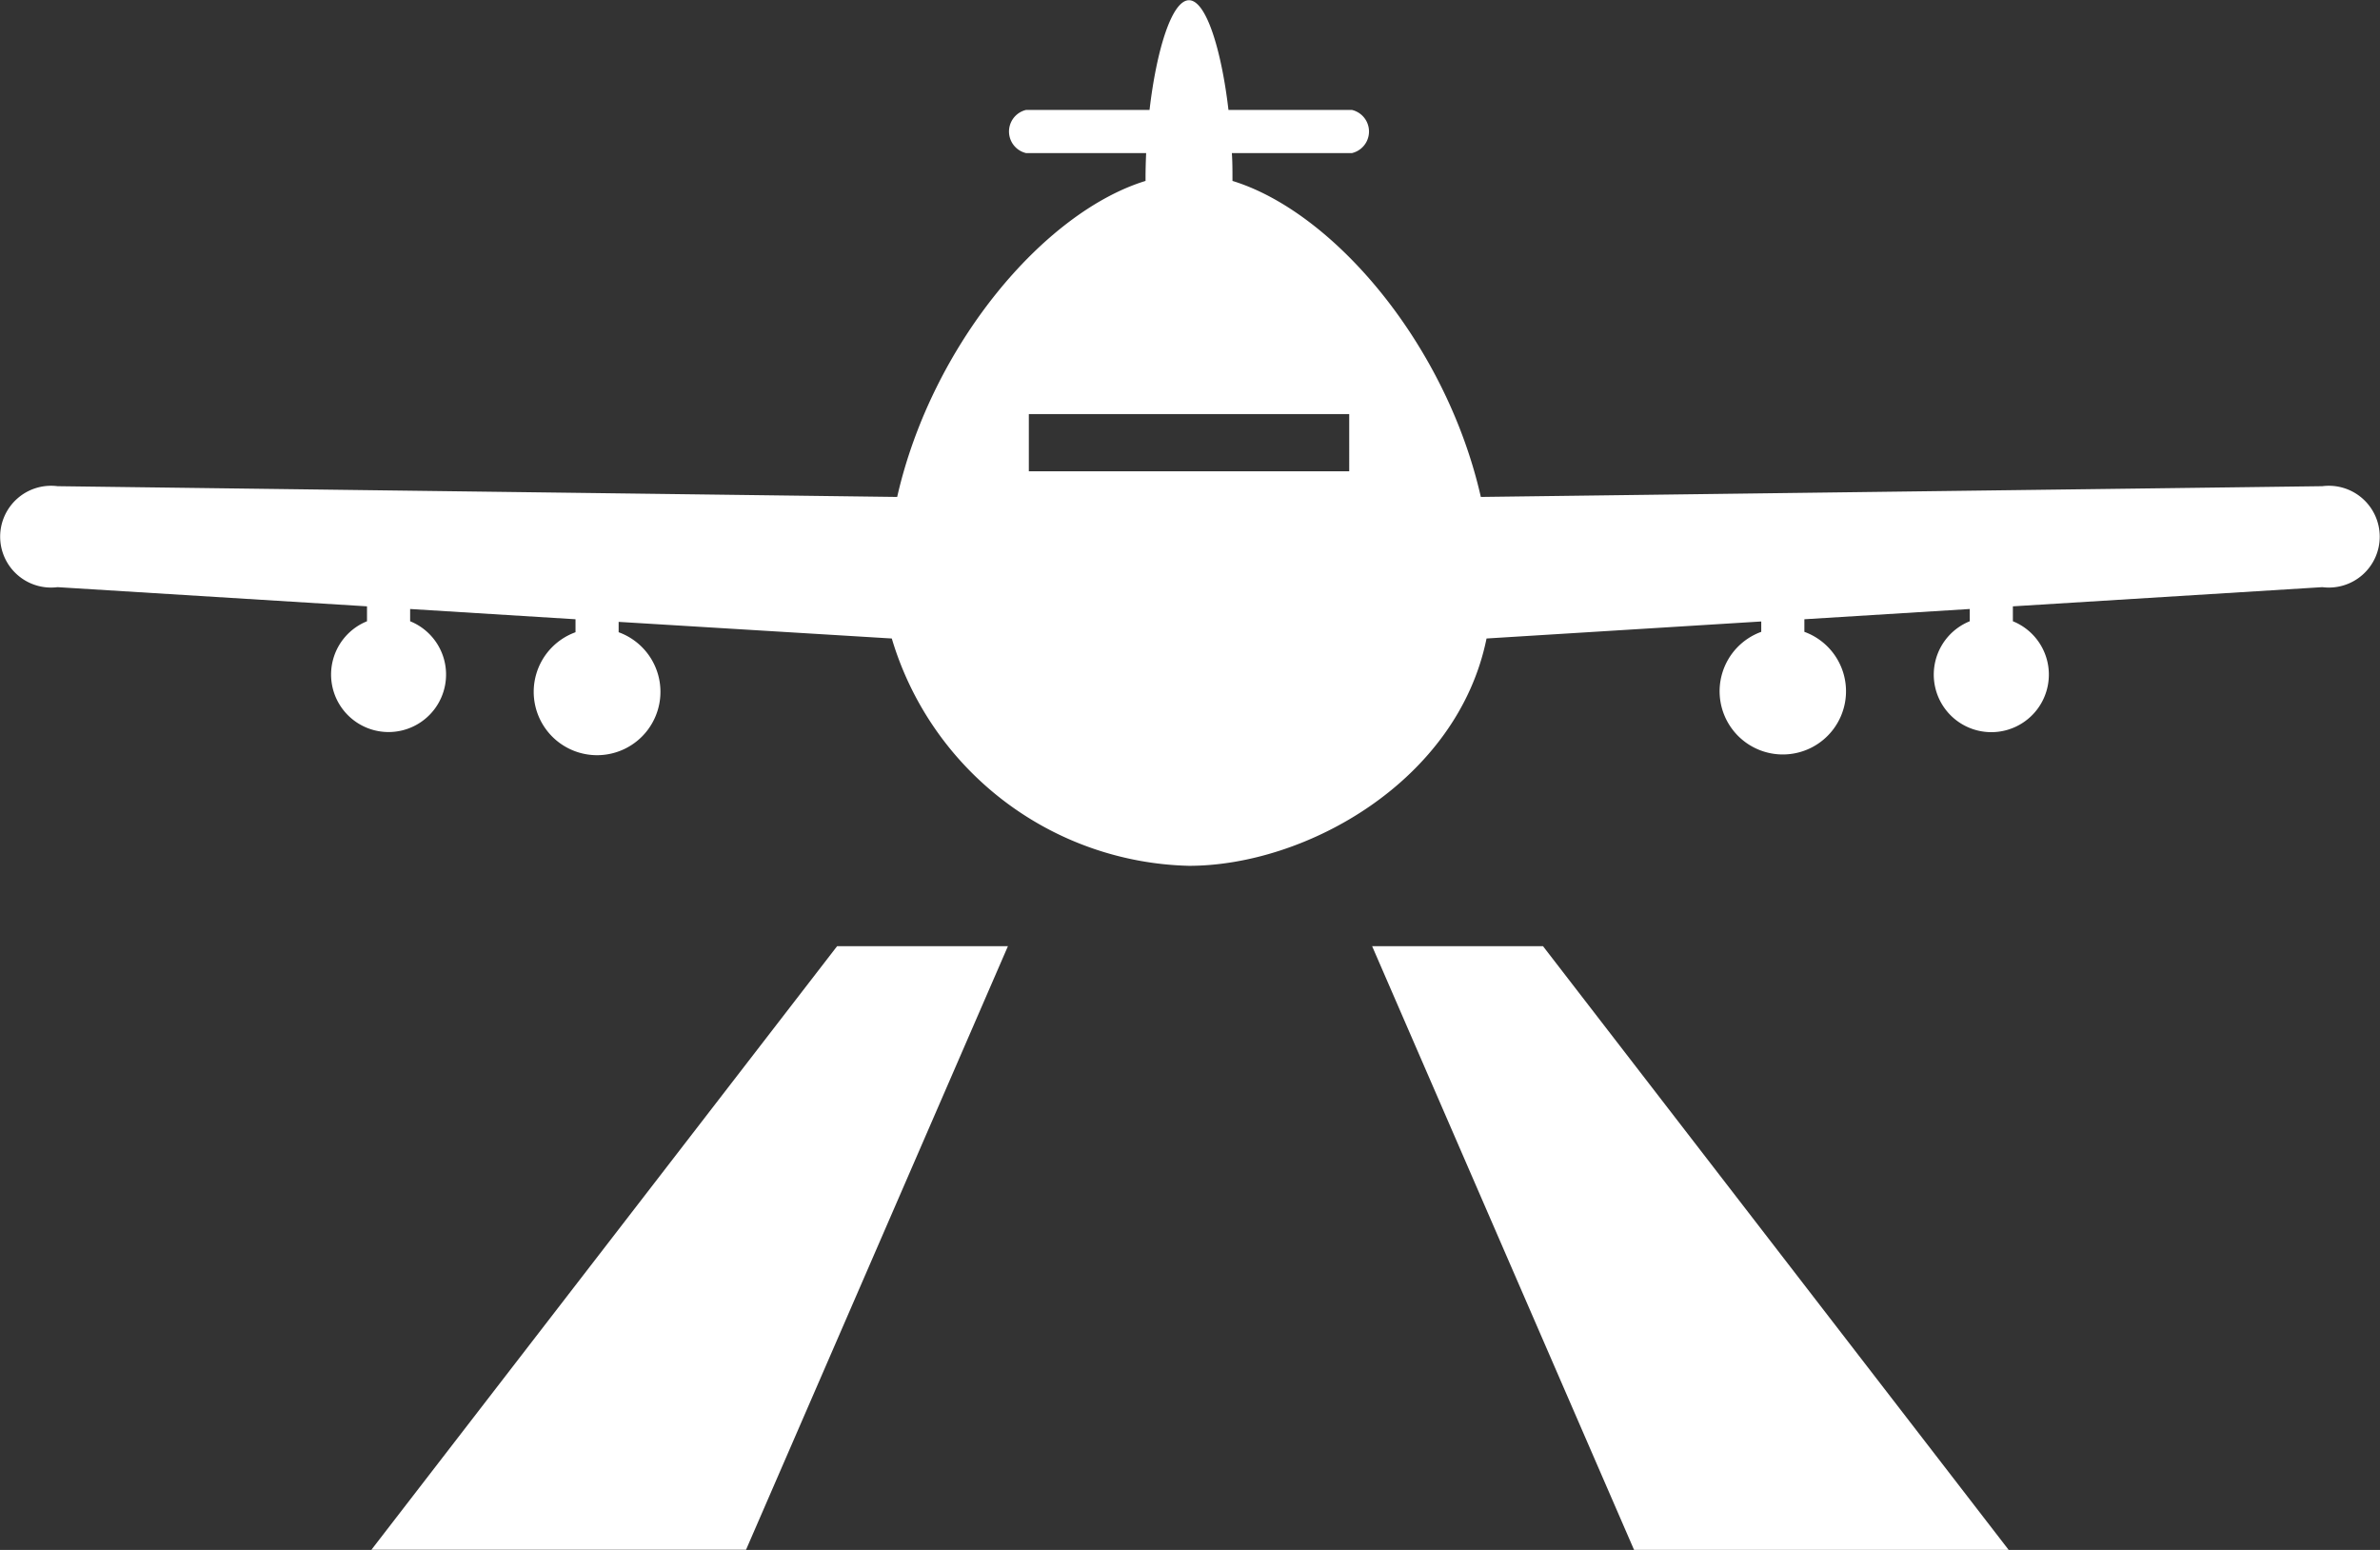
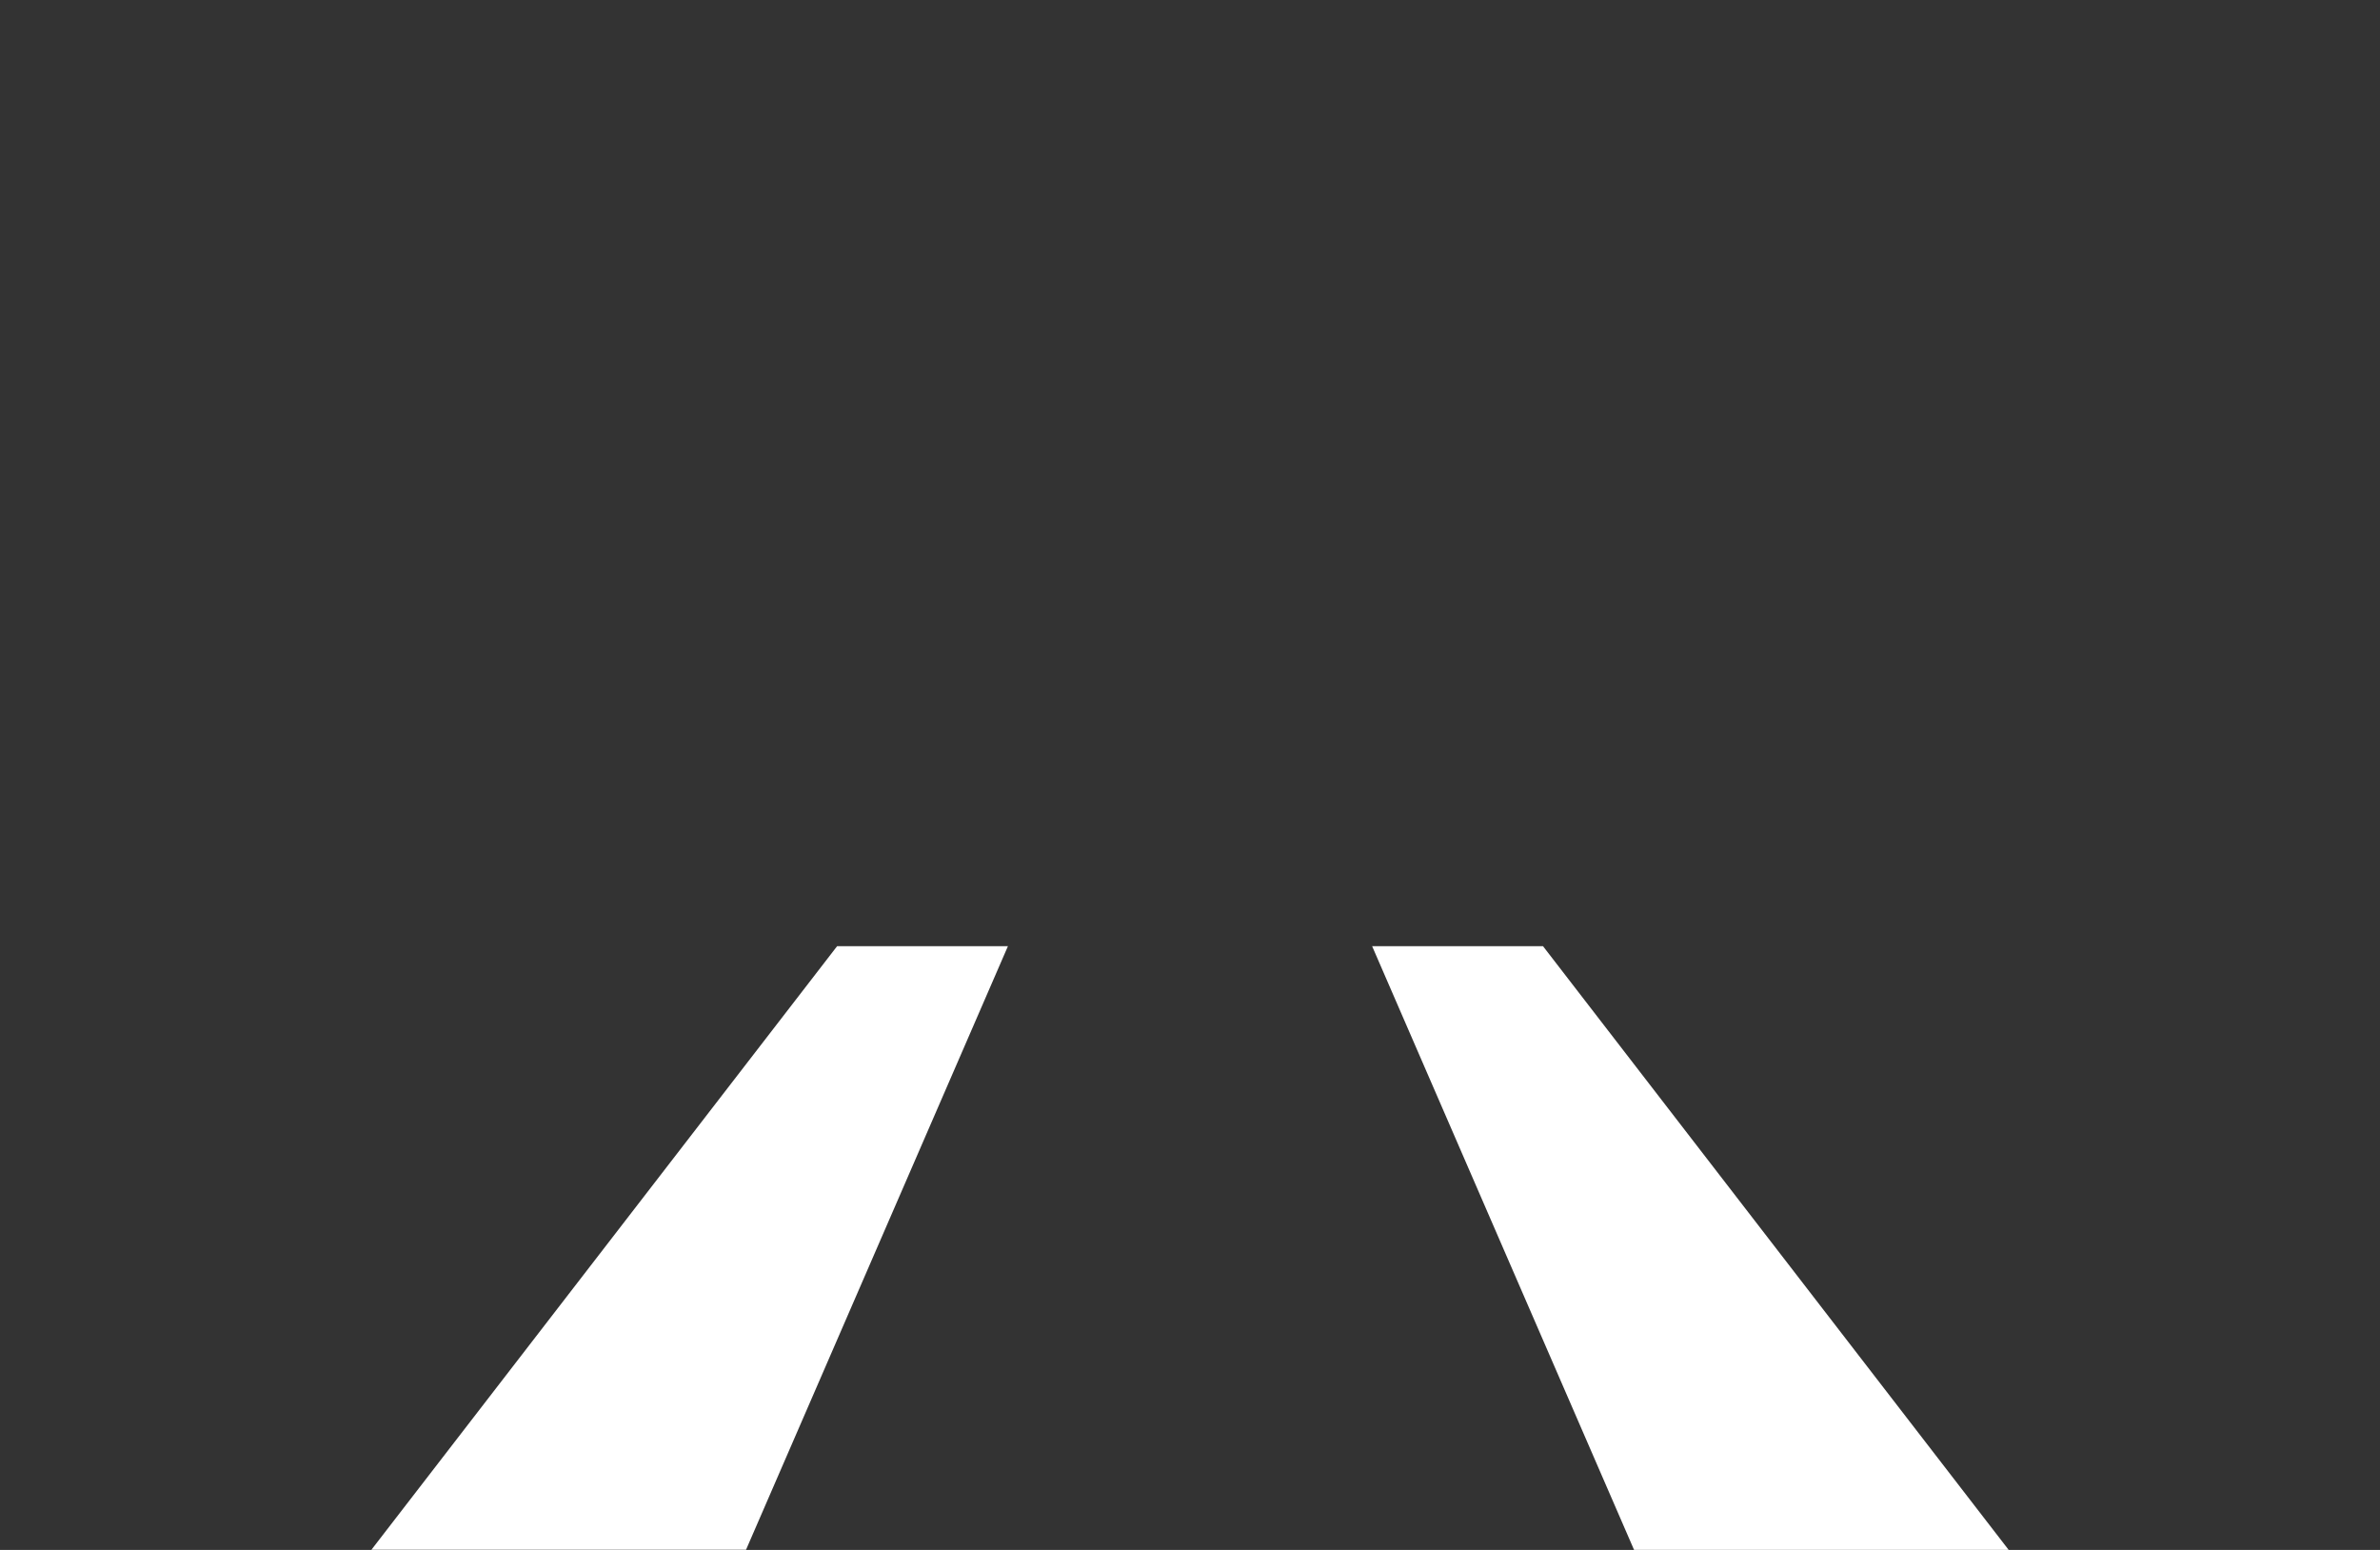
<svg xmlns="http://www.w3.org/2000/svg" width="42.93" height="27.955" viewBox="0 0 42.93 27.955">
  <rect x="0" y="0" width="42.93" height="27.955" fill="#333333" stroke="none" />
  <defs>
    <style>
      .cls-1 {
        fill: #fff;
      }
    </style>
  </defs>
  <g id="グループ_697" data-name="グループ 697" transform="translate(0 0)">
    <g id="グループ_696" data-name="グループ 696" transform="translate(0 0)">
-       <path id="パス_1717" data-name="パス 1717" class="cls-1" d="M77.246,110.7l-15.181.194c-.623-2.746-2.649-5.137-4.48-5.7v-.045c0-.151,0-.3-.011-.457h2.167a.4.4,0,0,0,0-.778H57.513c-.125-1.071-.4-1.979-.712-1.979s-.587.908-.712,1.979H53.861a.4.4,0,0,0,0,.778h2.167c-.007.153-.011.306-.011.457v.045c-1.832.564-3.856,2.955-4.48,5.7L36.392,110.7a.918.918,0,1,0,0,1.821l5.582.346v.269a1.037,1.037,0,1,0,.778,0v-.221l2.983.185v.234a1.143,1.143,0,1,0,.778,0v-.187l4.927.3a5.737,5.737,0,0,0,5.361,4.1c2.108,0,4.844-1.529,5.367-4.1l4.955-.307v.187a1.14,1.14,0,1,0,.778,0V113.1l2.983-.185v.221a1.038,1.038,0,1,0,.778,0v-.269l5.582-.346a.918.918,0,1,0,0-1.821Zm-17.555-.269H53.912V109.4h5.779Z" transform="translate(-35.354 -101.931)" />
      <g id="グループ_695" data-name="グループ 695" transform="translate(6.699 17.069)">
        <path id="パス_1718" data-name="パス 1718" class="cls-1" d="M63.383,128.889H70.14L61.74,118H58.658Z" transform="translate(-40.607 -118.004)" />
        <path id="パス_1719" data-name="パス 1719" class="cls-1" d="M53.143,118H50.062l-8.4,10.886h6.757Z" transform="translate(-41.661 -118.004)" />
      </g>
    </g>
  </g>
</svg>